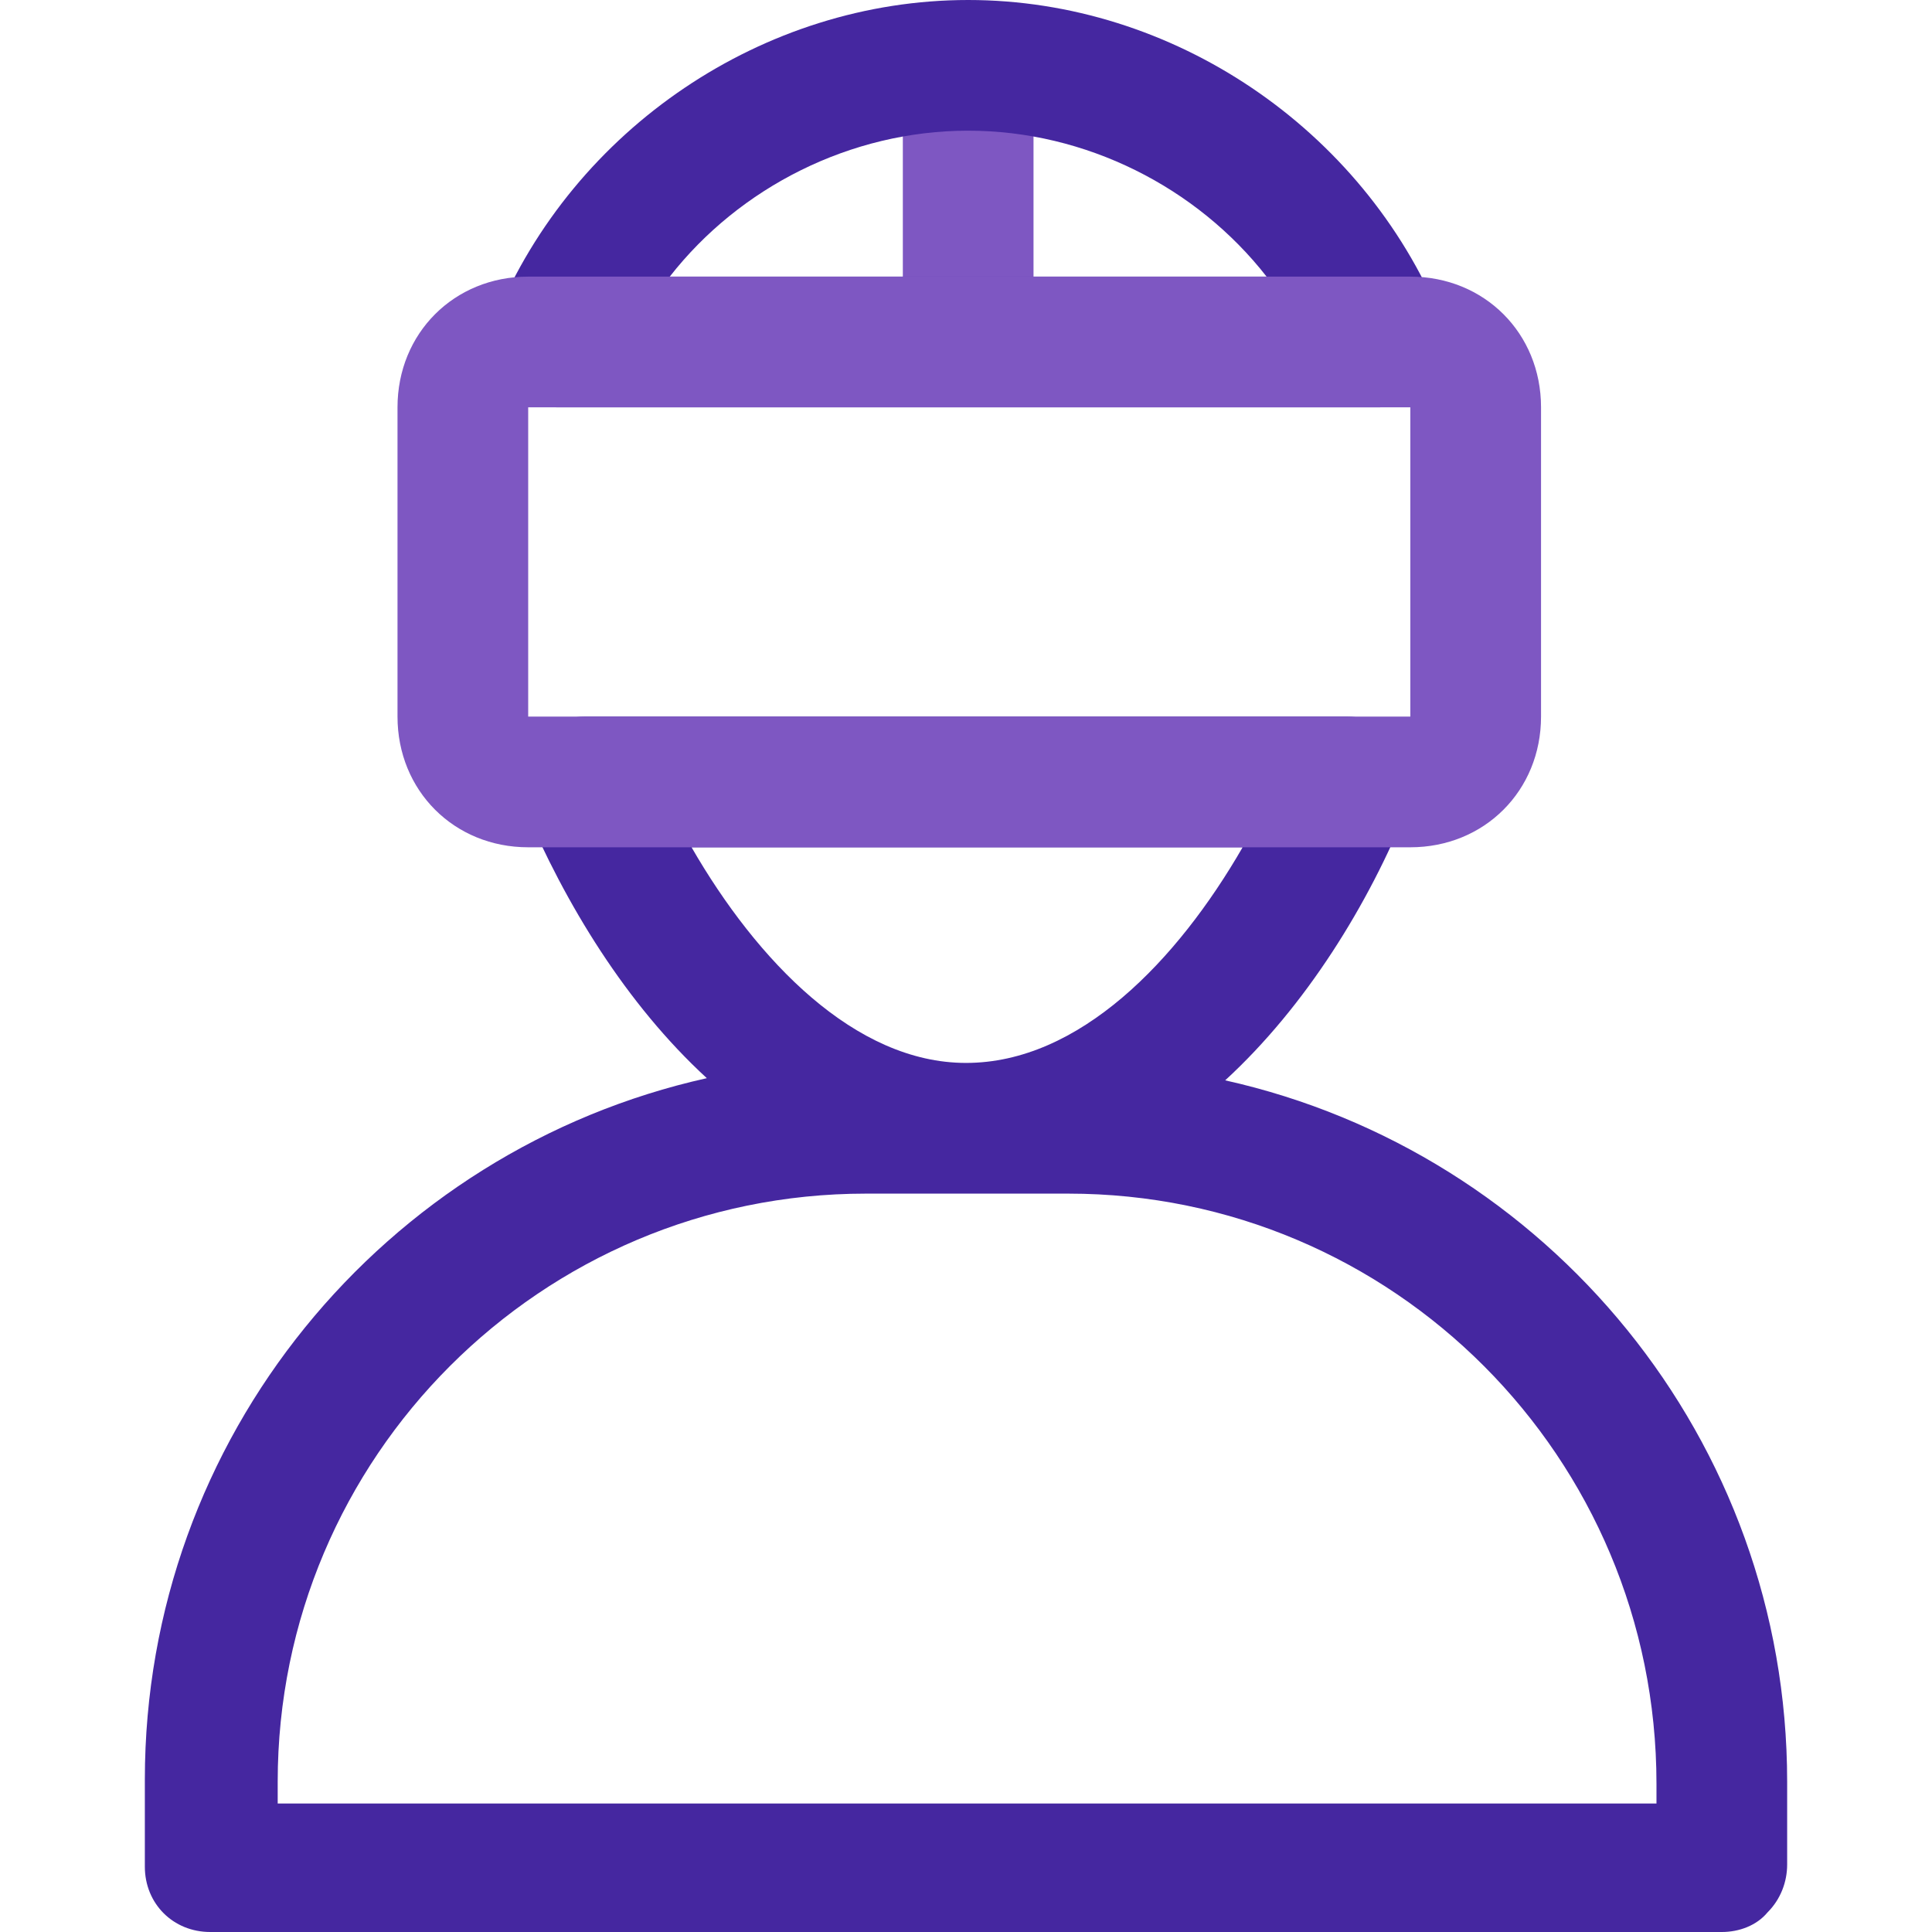
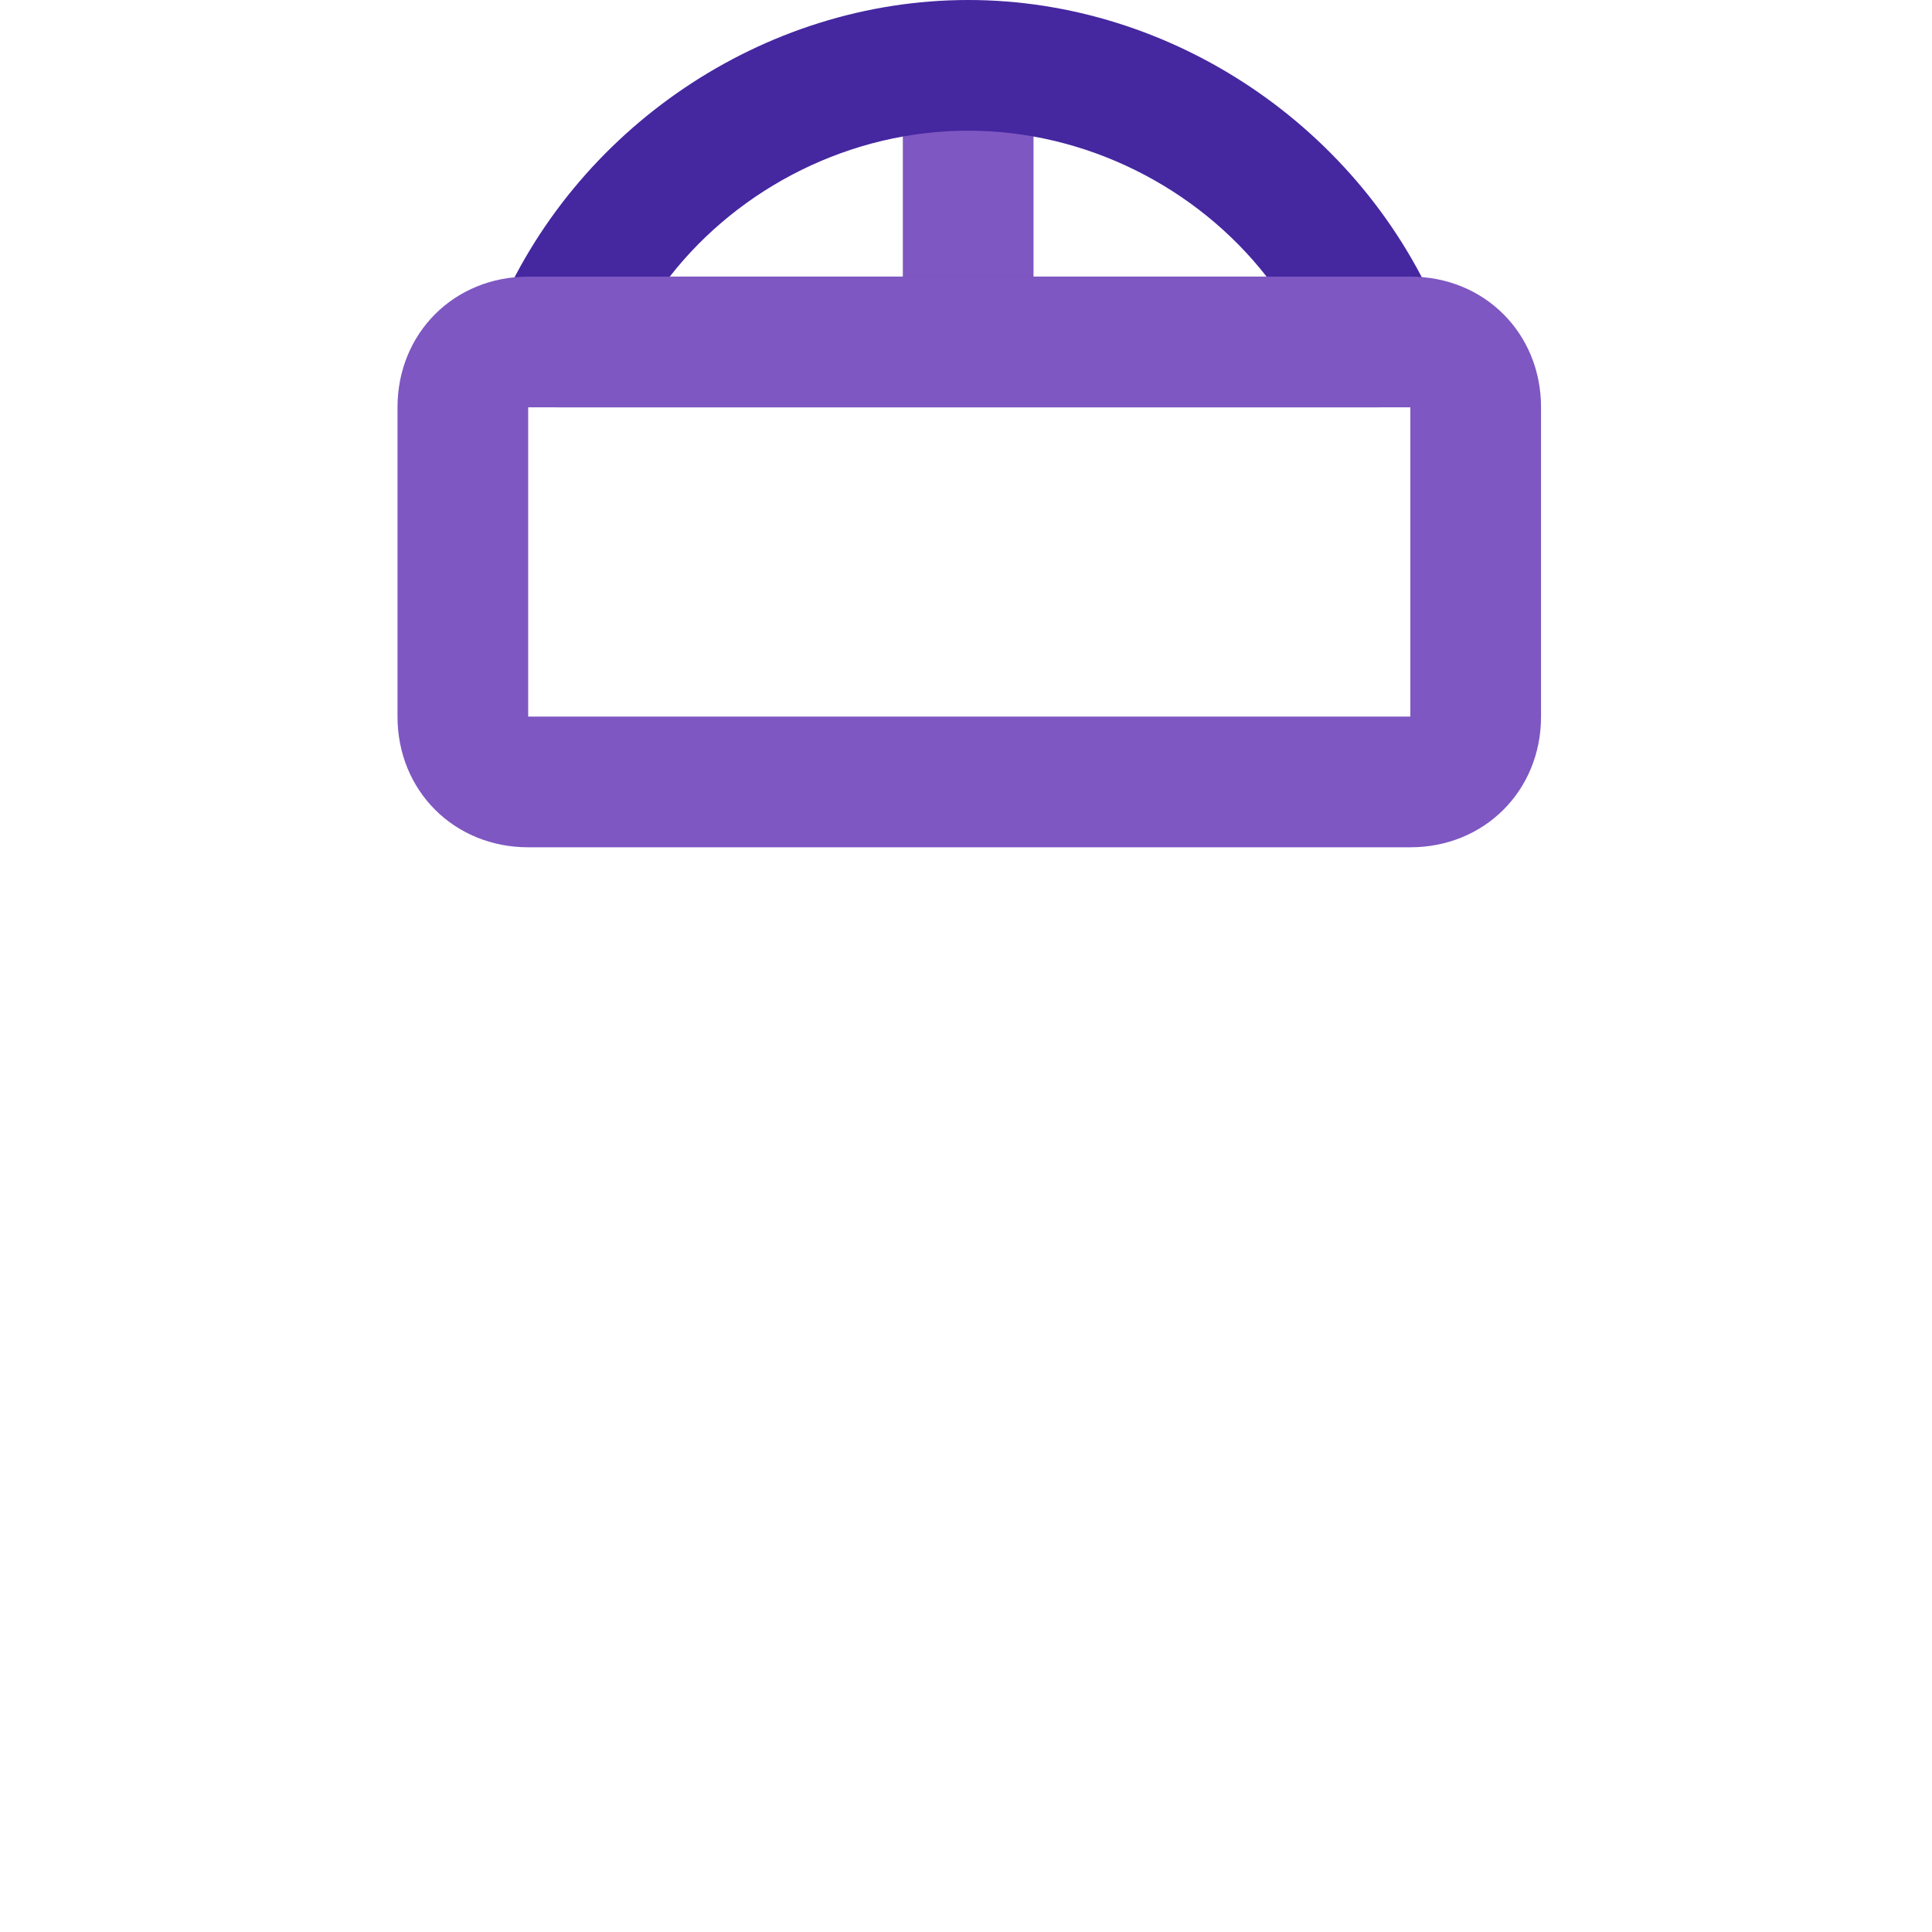
<svg xmlns="http://www.w3.org/2000/svg" width="72" height="72" viewBox="0 0 72 72" fill="none">
  <path d="M38.516 2.435H33.646V13.069H38.516V2.435Z" fill="#7E57C2" />
  <path d="M20.739 15.179H51.423C52.234 15.179 52.965 14.773 53.452 14.124C53.939 13.475 54.02 12.582 53.696 11.851C50.773 4.789 43.711 0 36.081 0C28.451 0 21.389 4.789 18.467 11.851C18.142 12.582 18.223 13.475 18.71 14.124C19.197 14.773 19.928 15.179 20.739 15.179ZM36.081 4.87C40.464 4.87 44.604 6.981 47.202 10.309H24.96C27.558 6.981 31.698 4.87 36.081 4.87Z" fill="#4527A0" />
-   <path d="M66.602 66.399C66.602 53.655 57.673 42.94 45.659 40.261C48.663 37.502 51.017 33.687 52.478 30.034C52.803 29.303 52.721 28.41 52.234 27.761C51.747 27.111 51.017 26.705 50.205 26.705H21.795C20.983 26.705 20.253 27.111 19.766 27.761C19.279 28.41 19.197 29.303 19.522 30.034C21.064 33.686 23.337 37.42 26.341 40.18C14.327 42.859 5.398 53.574 5.398 66.318V69.565C5.398 70.945 6.453 72 7.833 72H64.167C64.816 72 65.466 71.757 65.871 71.269C66.359 70.782 66.602 70.133 66.602 69.484V66.399ZM25.772 31.576H46.309C43.874 35.797 40.221 39.612 36 39.612C31.86 39.612 28.207 35.797 25.772 31.576ZM10.349 67.211V66.399C10.349 54.304 20.171 44.483 32.266 44.483H39.815C51.91 44.483 61.732 54.304 61.732 66.48V67.211H10.349Z" fill="#4527A0" />
  <path d="M52.559 31.576H19.684C16.924 31.576 14.814 29.466 14.814 26.706V15.179C14.814 12.419 16.924 10.309 19.684 10.309H52.559C55.319 10.309 57.43 12.419 57.43 15.179V26.706C57.43 29.466 55.319 31.576 52.559 31.576ZM19.684 15.179V26.706H52.559V15.179H19.684Z" fill="#7E57C2" />
</svg>